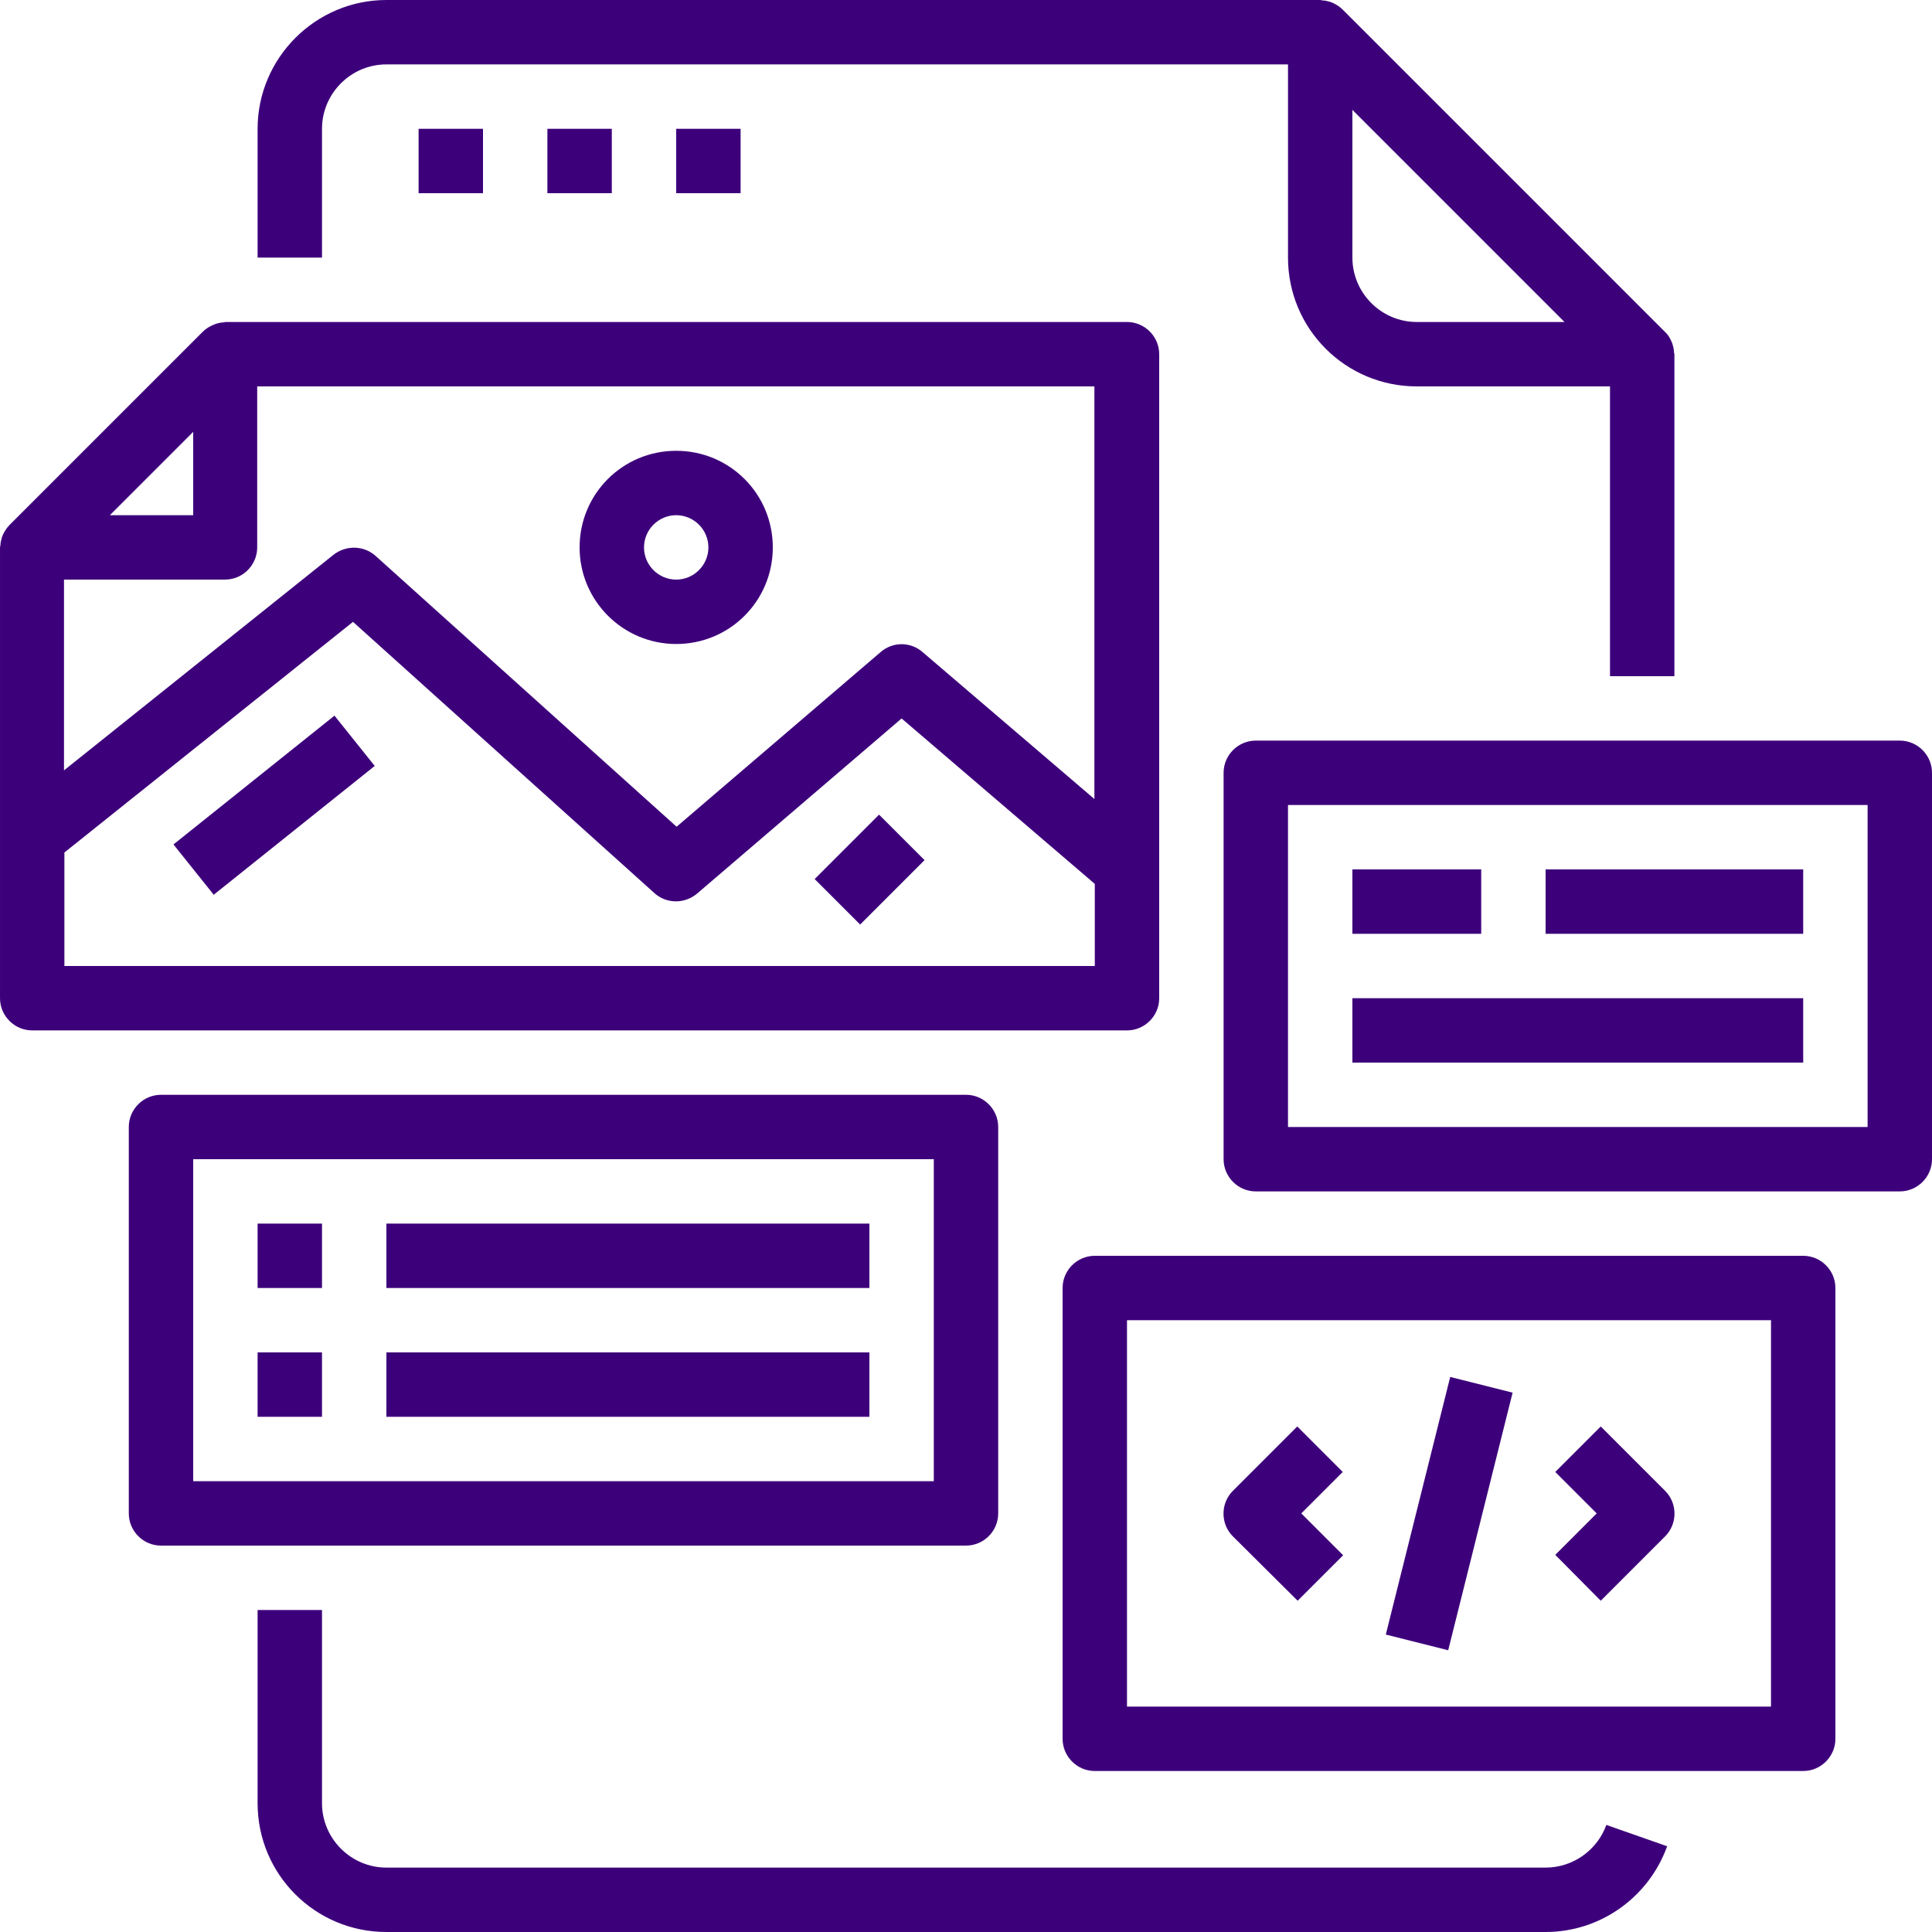
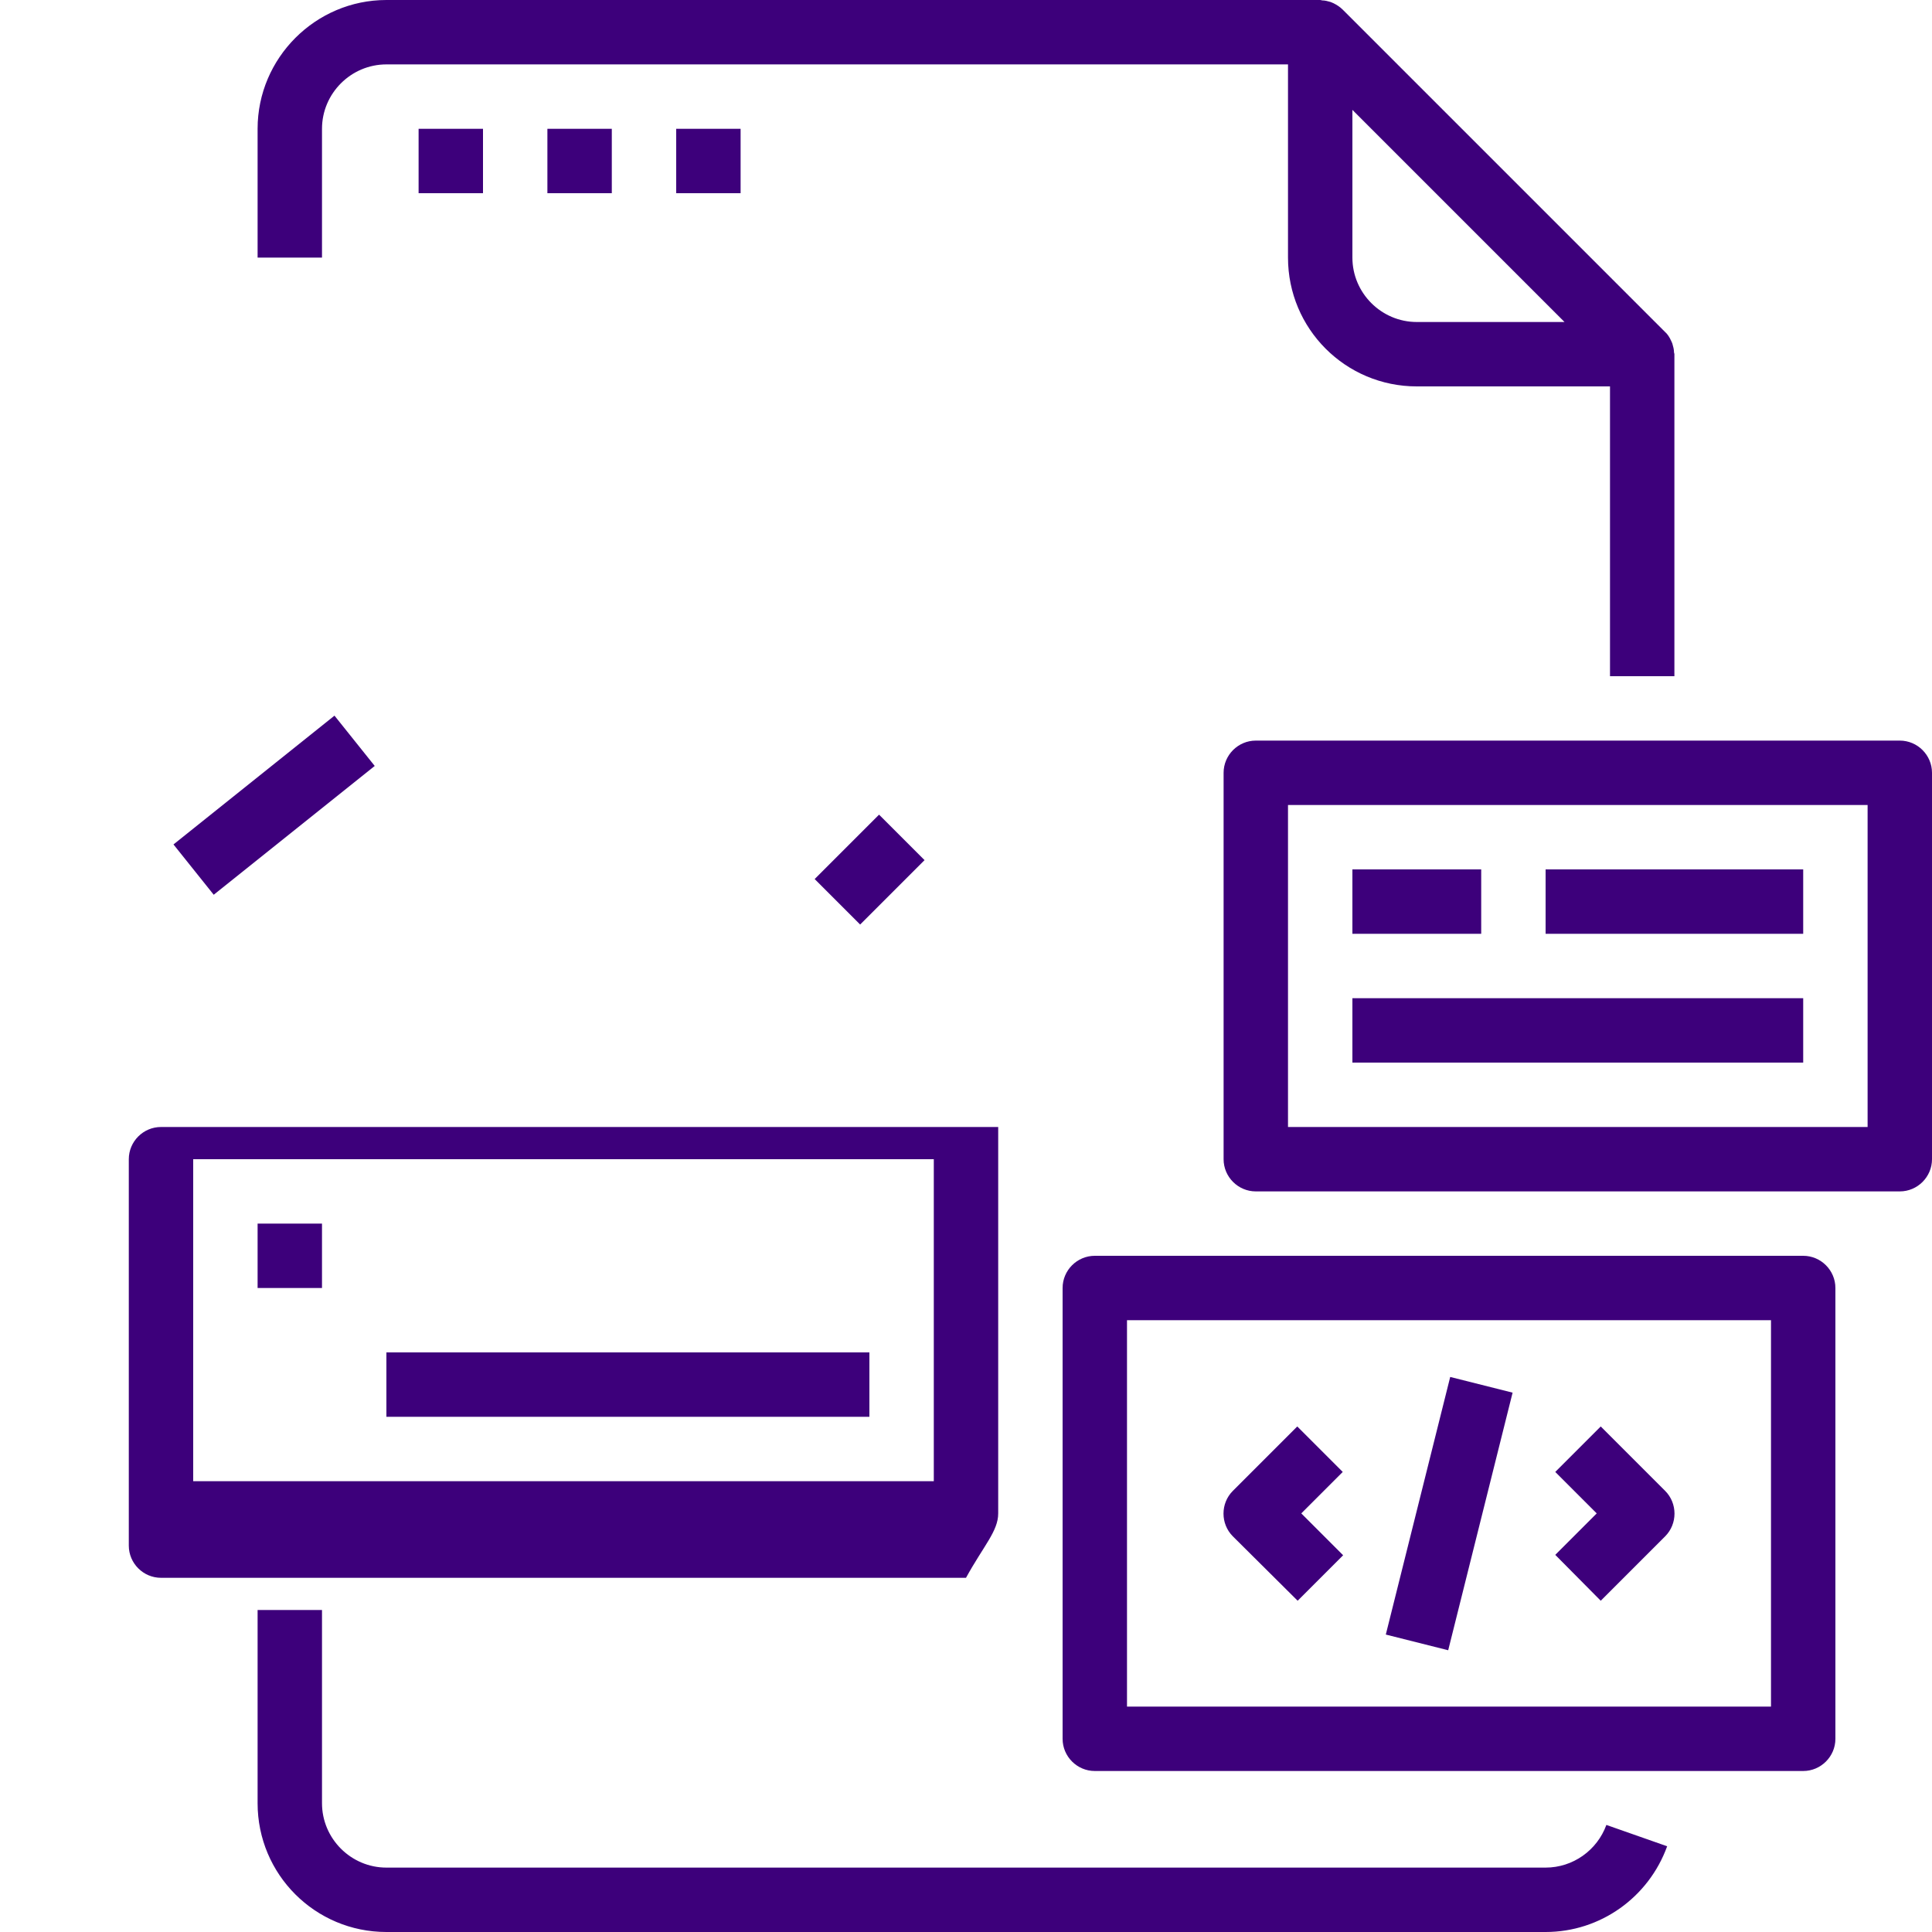
<svg xmlns="http://www.w3.org/2000/svg" version="1.1" id="Layer_1" x="0px" y="0px" viewBox="0 0 480 480" style="enable-background:new 0 0 480 480;" xml:space="preserve">
  <style type="text/css">
	.st0{fill:#3D007B;}
</style>
  <path class="st0" d="M384,464H96c-8.8,0-16-7.2-16-16v-48H64v48c0,17.7,14.3,32,32,32h288c13.6,0,25.6-8.6,30.2-21.3l-15.1-5.3  C396.8,459.7,390.8,464,384,464z" />
  <path class="st0" d="M416,168V88c0-0.2-0.1-0.3-0.1-0.5c0-0.7-0.2-1.4-0.4-2.1c-0.1-0.3-0.2-0.5-0.3-0.7c-0.4-0.9-0.9-1.7-1.6-2.3  l-80-80c-0.7-0.7-1.5-1.2-2.3-1.6c-0.2-0.1-0.5-0.2-0.7-0.3c-0.7-0.2-1.4-0.4-2.1-0.4c-0.1,0-0.3-0.1-0.5-0.1H96  C78.4,0,64,14.4,64,32v32h16V32c0-8.8,7.2-16,16-16h224v48c0,17.7,14.3,32,32,32h48v72H416z M352,80c-8.8,0-16-7.2-16-16V27.3  L388.7,80H352z" />
  <path class="st0" d="M104,32h16v16h-16V32z" />
  <path class="st0" d="M136,32h16v16h-16V32z" />
  <path class="st0" d="M168,32h16v16h-16V32z" />
-   <path class="st0" d="M288,248V88c0-4.4-3.6-8-8-8H56c-0.2,0-0.3,0.1-0.4,0.1c-0.7,0-1.5,0.2-2.1,0.4c-0.2,0.1-0.5,0.2-0.7,0.3  c-0.9,0.4-1.7,0.9-2.4,1.6l-48,48c-0.7,0.7-1.2,1.5-1.6,2.3c-0.1,0.2-0.2,0.5-0.3,0.7c-0.2,0.7-0.4,1.4-0.4,2.1  c0,0.2-0.1,0.3-0.1,0.5v112c0,4.4,3.6,8,8,8h272C284.4,256,288,252.4,288,248z M48,107.3V128H27.3L48,107.3z M272,240H16v-28.2  l71.7-57.3l74.9,67.4c3,2.7,7.5,2.7,10.6,0.1l50.8-43.5l48,41.1V240z M272,198.6L229.2,162c-3-2.6-7.4-2.6-10.4,0l-50.7,43.4  l-74.8-67.3c-2.9-2.6-7.3-2.7-10.4-0.3l-67,53.6V144h40c4.4,0,8-3.6,8-8V96h208V198.6z" />
-   <path class="st0" d="M168,160c13.3,0,24-10.7,24-24s-10.7-24-24-24c-13.3,0-24,10.7-24,24S154.8,160,168,160z M168,128  c4.4,0,8,3.6,8,8s-3.6,8-8,8c-4.4,0-8-3.6-8-8S163.6,128,168,128z" />
  <path class="st0" d="M43.1,209.8l40-32l10,12.5l-40,32L43.1,209.8z" />
  <path class="st0" d="M202.4,218.4l16-16l11.3,11.3l-16,16L202.4,218.4z" />
  <path class="st0" d="M448,312H272c-4.4,0-8,3.6-8,8v112c0,4.4,3.6,8,8,8h176c4.4,0,8-3.6,8-8V320C456,315.6,452.4,312,448,312z   M440,424H280v-96h160V424z" />
  <path class="st0" d="M322.4,397.7l11.3-11.3L323.3,376l10.3-10.3l-11.3-11.3l-16,16c-3.1,3.1-3.1,8.2,0,11.3L322.4,397.7z" />
  <path class="st0" d="M397.7,397.7l16-16c3.1-3.1,3.1-8.2,0-11.3l-16-16l-11.3,11.3l10.3,10.3l-10.3,10.3L397.7,397.7z" />
  <path class="st0" d="M344.3,406.1l16-64l15.5,3.9l-16,64L344.3,406.1z" />
-   <path class="st0" d="M248,376v-96c0-4.4-3.6-8-8-8H40c-4.4,0-8,3.6-8,8v96c0,4.4,3.6,8,8,8h200C244.4,384,248,380.4,248,376z   M232,368H48v-80h184V368z" />
+   <path class="st0" d="M248,376v-96H40c-4.4,0-8,3.6-8,8v96c0,4.4,3.6,8,8,8h200C244.4,384,248,380.4,248,376z   M232,368H48v-80h184V368z" />
  <path class="st0" d="M64,304h16v16H64V304z" />
-   <path class="st0" d="M96,304h120v16H96V304z" />
-   <path class="st0" d="M64,336h16v16H64V336z" />
  <path class="st0" d="M96,336h120v16H96V336z" />
  <path class="st0" d="M472,184H312c-4.4,0-8,3.6-8,8v96c0,4.4,3.6,8,8,8h160c4.4,0,8-3.6,8-8v-96C480,187.6,476.4,184,472,184z   M464,280H320v-80h144V280z" />
  <path class="st0" d="M336,216h32v16h-32V216z" />
  <path class="st0" d="M384,216h64v16h-64V216z" />
  <path class="st0" d="M336,248h112v16H336V248z" />
</svg>